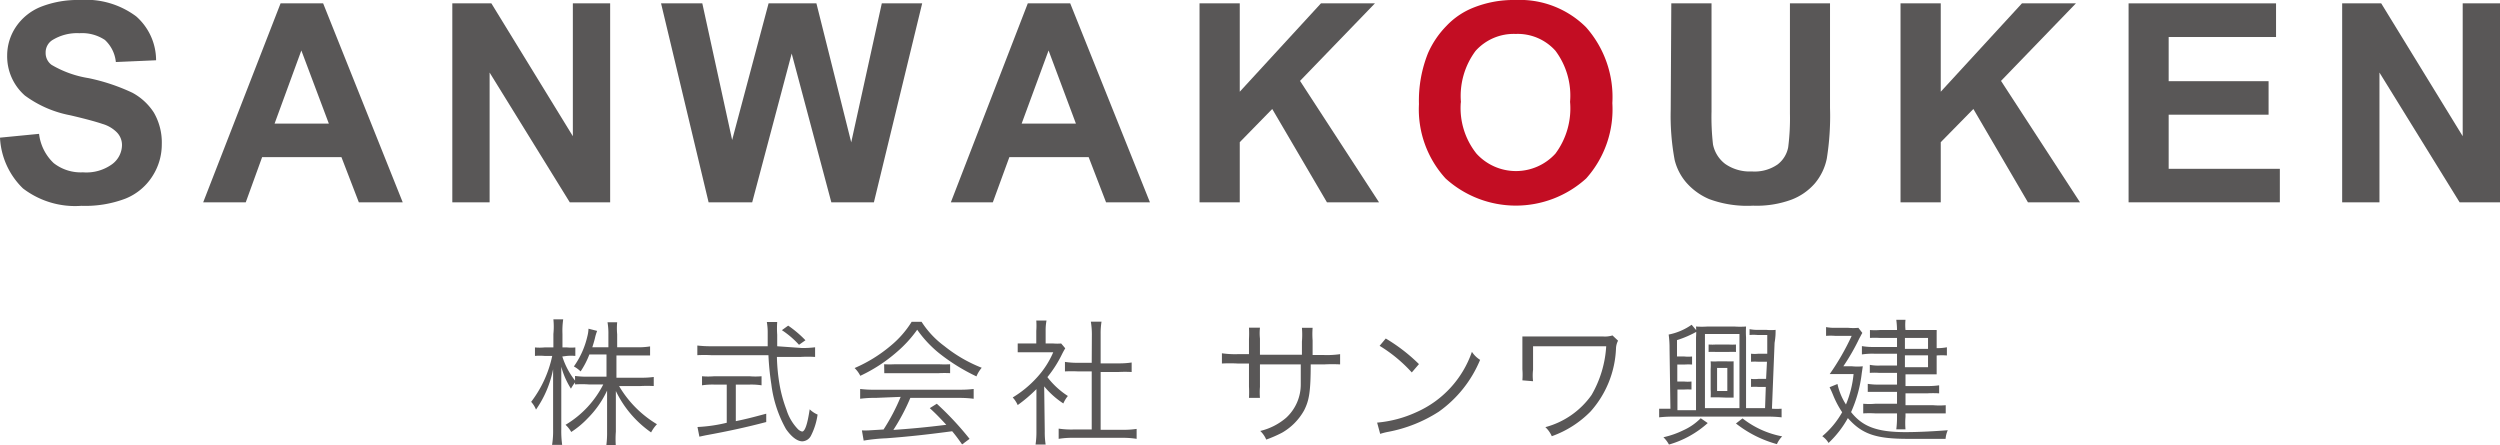
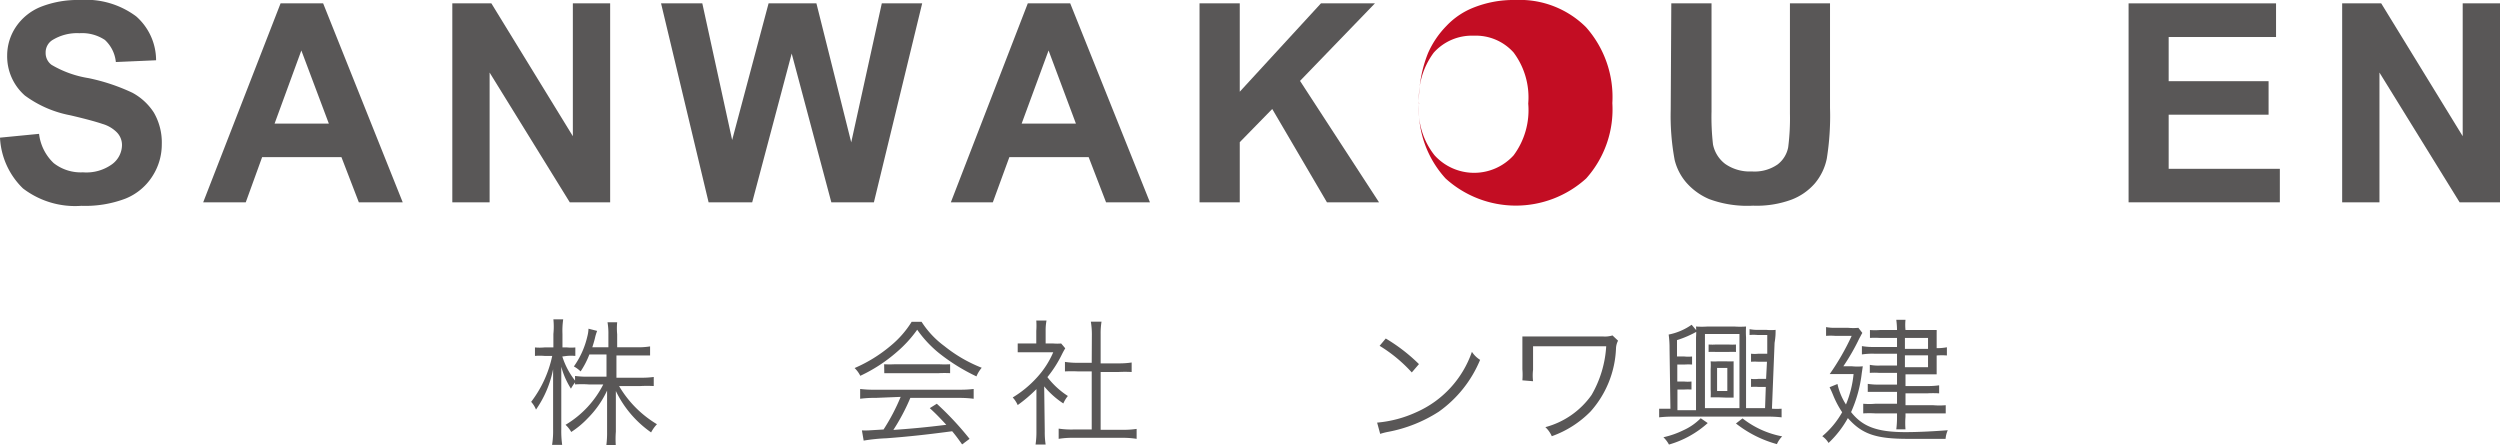
<svg xmlns="http://www.w3.org/2000/svg" viewBox="0 0 170.9 30.43">
  <defs>
    <style>.cls-1{fill:#595757;}.cls-2{fill:#c30d23;}</style>
  </defs>
  <title>logo</title>
  <g id="レイヤー_2" data-name="レイヤー 2">
    <g id="編集モード">
      <path class="cls-1" d="M38.44,24.37a5.17,5.17,0,0,0,.92,1.71,3.24,3.24,0,0,0-.33.49,5.39,5.39,0,0,1-.66-1.5c0,.68,0,.68,0,1.5v2.77a6.9,6.9,0,0,0,.06,1.07h-.69a5.91,5.91,0,0,0,.07-1.07V26.71c0-.47,0-.86,0-1.47A7.23,7.23,0,0,1,36.64,28a1.71,1.71,0,0,0-.33-.53,7.82,7.82,0,0,0,1.44-3.14h-.53a3.91,3.91,0,0,0-.65,0v-.58a3.51,3.51,0,0,0,.65,0h.61v-.92a5,5,0,0,0,0-1h.67a5.55,5.55,0,0,0-.05,1v.92h.31a2.91,2.91,0,0,0,.57,0v.58a3.44,3.44,0,0,0-.57,0Zm1.85-.14a5.82,5.82,0,0,1-.6,1.16,2.1,2.1,0,0,0-.46-.34A5.79,5.79,0,0,0,40.15,23a2.44,2.44,0,0,0,.08-.53l.59.15a3.29,3.29,0,0,0-.15.5c-.05.21-.12.43-.18.62h1.1v-.88a4.48,4.48,0,0,0-.06-.83h.66a4.45,4.45,0,0,0,0,.82v.89h1.35a5,5,0,0,0,.9-.06v.62c-.24,0-.5,0-.9,0H42.14v1.52h1.65a5.92,5.92,0,0,0,.9-.05v.62a8.59,8.59,0,0,0-.91,0H42.32A7.42,7.42,0,0,0,44.91,29a2.39,2.39,0,0,0-.4.56,7.31,7.31,0,0,1-2.41-2.83c0,.19,0,.19,0,.49s0,.4,0,.61v1.68a6.36,6.36,0,0,0,0,1h-.66a6.56,6.56,0,0,0,.06-1V27.81c0-.08,0-.45,0-1.11a6.64,6.64,0,0,1-1.33,1.9,6.09,6.09,0,0,1-1.12.93,2,2,0,0,0-.39-.49,6.77,6.77,0,0,0,2.58-2.76h-1a6.27,6.27,0,0,0-.93,0V25.7a6.19,6.19,0,0,0,.93.05h1.22V24.23Z" />
-       <path class="cls-1" d="M54.82,23.79a6.75,6.75,0,0,0,.9-.05v.66a8.44,8.44,0,0,0-1,0H53.11a12.84,12.84,0,0,0,.19,1.94A9.2,9.2,0,0,0,53.76,28a3.33,3.33,0,0,0,.77,1.32.62.62,0,0,0,.3.18c.2,0,.37-.51.52-1.52a1.76,1.76,0,0,0,.54.36,4.55,4.55,0,0,1-.45,1.44.7.7,0,0,1-.59.39c-.35,0-.75-.31-1.12-.84a8.28,8.28,0,0,1-1-3.05,18.48,18.48,0,0,1-.2-2H48.62a9,9,0,0,0-.95,0v-.66a8,8,0,0,0,.95.05h3.86c0-.28,0-.28,0-.93a4.07,4.07,0,0,0-.06-.73h.71a6.25,6.25,0,0,0,0,.87c0,.19,0,.38,0,.79Zm-6,2.5a4.84,4.84,0,0,0-.83.05v-.62a4.75,4.75,0,0,0,.84,0h2.4a4.68,4.68,0,0,0,.83,0v.62a4.72,4.72,0,0,0-.82-.05h-.94v2.5c.68-.14,1.08-.24,2.08-.51v.57c-1.37.36-2.61.63-4.15.91l-.42.09-.13-.66a10.58,10.58,0,0,0,2-.29V26.29Zm5.8-2.72a6.13,6.13,0,0,0-1.17-1l.43-.31a7.54,7.54,0,0,1,1.18,1Z" />
      <path class="cls-1" d="M63,22a6.24,6.24,0,0,0,1.56,1.66,9.77,9.77,0,0,0,2.55,1.48,2.23,2.23,0,0,0-.36.59,13.09,13.09,0,0,1-2.57-1.6,7.88,7.88,0,0,1-1.48-1.59,8.37,8.37,0,0,1-1.39,1.52,10.62,10.62,0,0,1-2.5,1.63,1.92,1.92,0,0,0-.39-.53,9.85,9.85,0,0,0,2.45-1.51A6.67,6.67,0,0,0,62.32,22ZM59.85,27.2a7.24,7.24,0,0,0-1.05.06v-.67a7.48,7.48,0,0,0,1.05.05h5.71a7.48,7.48,0,0,0,1-.05v.67a7.43,7.43,0,0,0-1-.06H62.23a13.84,13.84,0,0,1-1.16,2.19c1.28-.09,2.24-.18,3.62-.35-.56-.6-.73-.77-1.13-1.14l.48-.3A20.84,20.84,0,0,1,66.28,30l-.51.38c-.36-.51-.48-.66-.68-.9-1.65.22-3,.37-4.49.48a12.24,12.24,0,0,0-1.56.16l-.12-.7a4.12,4.12,0,0,0,.48,0l1-.06a13.61,13.61,0,0,0,1.17-2.23Zm.59-2.3a6.73,6.73,0,0,0,.74,0h3a7.37,7.37,0,0,0,.77,0v.61a7.51,7.51,0,0,0-.77,0h-3c-.28,0-.54,0-.73,0Z" />
      <path class="cls-1" d="M71.42,29.49a5.45,5.45,0,0,0,.06.9h-.69a5.67,5.67,0,0,0,.06-.91V26.6a10,10,0,0,1-1.28,1.09,1.94,1.94,0,0,0-.34-.52,7.35,7.35,0,0,0,1.66-1.37A6.08,6.08,0,0,0,72,24.08H70.31c-.28,0-.48,0-.74,0v-.6c.25,0,.45,0,.72,0h.55v-.86a4.83,4.83,0,0,0,0-.71h.7a3.59,3.59,0,0,0-.06.72v.85H72a3.22,3.22,0,0,0,.54,0l.28.33c-.06.1-.12.2-.22.4a8.08,8.08,0,0,1-1,1.57A5.52,5.52,0,0,0,73,27.07a2,2,0,0,0-.31.51,5.82,5.82,0,0,1-1.31-1.17Zm3.22-6.65a5.3,5.3,0,0,0-.07-.85h.73a5,5,0,0,0-.06.85v2h1.21a5.58,5.58,0,0,0,.91-.06v.65a8.71,8.71,0,0,0-.91,0H75.24v3.95H76.7a6,6,0,0,0,1-.06V30a5.79,5.79,0,0,0-1-.07H73.37a5.6,5.6,0,0,0-1,.07v-.7a5.9,5.9,0,0,0,1,.06h1.26V25.39h-.92a8.84,8.84,0,0,0-.91,0v-.65a5.5,5.5,0,0,0,.91.06h.92Z" />
-       <path class="cls-1" d="M89,24.25v-.9a5.81,5.81,0,0,0,0-.94h.73a5.86,5.86,0,0,0,0,.86v1h.8a6.22,6.22,0,0,0,1.08-.06v.7a10.26,10.26,0,0,0-1.07,0H89.6c0,1.88-.11,2.47-.45,3.14a4,4,0,0,1-1.51,1.53,8.55,8.55,0,0,1-1.08.47,1.75,1.75,0,0,0-.41-.59,4.22,4.22,0,0,0,1.77-.9,3.09,3.09,0,0,0,1-2.32c0-.3,0-.58,0-1.33H86.13v1.54a4.69,4.69,0,0,0,0,.75h-.75a6.87,6.87,0,0,0,0-.77V24.85h-.78a10.26,10.26,0,0,0-1.07,0v-.7a6.22,6.22,0,0,0,1.08.06h.77V23.18a7.33,7.33,0,0,0,0-.78h.75a3.74,3.74,0,0,0,0,.75v1.1Z" />
      <path class="cls-1" d="M94.14,28.89a8.13,8.13,0,0,0,2.7-.72,7,7,0,0,0,3.78-4.12,1.83,1.83,0,0,0,.56.55,8.18,8.18,0,0,1-2.82,3.54,9.68,9.68,0,0,1-3.46,1.38,4.42,4.42,0,0,0-.55.14Zm.59-5.75A11.87,11.87,0,0,1,97,24.89l-.49.57a10,10,0,0,0-2.2-1.82Z" />
      <path class="cls-1" d="M104.07,26a4.84,4.84,0,0,0,0-.76V23.69c0-.36,0-.44,0-.69.2,0,.49,0,.71,0h4.79a1.78,1.78,0,0,0,.66-.07l.38.36a1.22,1.22,0,0,0-.14.52,6.86,6.86,0,0,1-1.74,4.32,7,7,0,0,1-2.65,1.69,1.84,1.84,0,0,0-.44-.62A5.64,5.64,0,0,0,108.8,27a7.51,7.51,0,0,0,1-3.33h-5v1.61a3.32,3.32,0,0,0,0,.78Z" />
      <path class="cls-1" d="M114.13,23.82a6.48,6.48,0,0,0-.06-.95,4.11,4.11,0,0,0,1.57-.67l.38.45a7,7,0,0,1-1.38.6l0,1.12h.51a2.49,2.49,0,0,0,.52,0v.55a4.05,4.05,0,0,0-.52,0h-.49l0,1.16h.45a2.43,2.43,0,0,0,.52,0v.55a3.94,3.94,0,0,0-.52,0h-.44l0,1.41h1.27V23.07a5.11,5.11,0,0,0,0-.75,5.35,5.35,0,0,0,.8,0h1.81a5.33,5.33,0,0,0,.81,0,6.57,6.57,0,0,0,0,.75V27.9h1.3l.05-1.45h-.5a3.78,3.78,0,0,0-.51,0v-.55a2.27,2.27,0,0,0,.51,0h.52l.06-1.17h-.58a3.49,3.49,0,0,0-.51,0v-.55a2.27,2.27,0,0,0,.51,0h.6l0-1.28h-.66a3,3,0,0,0-.55,0V22.5a2.69,2.69,0,0,0,.58.05h.57a3.18,3.18,0,0,0,.63,0c0,.26,0,.47-.07.89l-.18,4.5a5.1,5.1,0,0,0,.66,0v.59a8.07,8.07,0,0,0-1-.05h-6.37a8.23,8.23,0,0,0-1,.05v-.59l.77,0Zm2.61,5.1a6.71,6.71,0,0,1-2.65,1.47,2,2,0,0,0-.38-.5,6.07,6.07,0,0,0,1.37-.48,3.91,3.91,0,0,0,1.18-.82Zm2.17-6.09h-2.36V27.9h2.36Zm-.24,1.23a4.05,4.05,0,0,0-.52,0h-.84a4.24,4.24,0,0,0-.51,0v-.51a3.54,3.54,0,0,0,.52,0h.83a3.54,3.54,0,0,0,.52,0Zm-1.23,3.1-.5,0a3.8,3.8,0,0,0,0-.53V25.24a4,4,0,0,0,0-.54,2.92,2.92,0,0,0,.5,0H118a4.89,4.89,0,0,0,.51,0c0,.12,0,.23,0,.55v1.38c0,.32,0,.42,0,.55l-.5,0Zm-.06-.43h.7V25.15h-.7Zm1.74,1.87a6.24,6.24,0,0,0,2.71,1.23,1.78,1.78,0,0,0-.36.53,7.86,7.86,0,0,1-2.8-1.41Z" />
      <path class="cls-1" d="M125.61,26.25a4.21,4.21,0,0,0,.58,1.4,7.22,7.22,0,0,0,.52-2.08h-.79c-.26,0-.59,0-.84,0a16.72,16.72,0,0,0,1.5-2.61h-1.12a4,4,0,0,0-.63,0v-.6a3.08,3.08,0,0,0,.64.05h.88a3.74,3.74,0,0,0,.69,0l.27.35c-.06.09-.11.2-.21.38a14.51,14.51,0,0,1-1.09,1.9h.6a3.76,3.76,0,0,0,.73,0l-.07.47a9,9,0,0,1-.73,2.66c.79,1,1.78,1.37,3.72,1.37.92,0,2-.06,2.89-.13A1.77,1.77,0,0,0,133,30c-.69,0-1.86,0-2.57,0-2.19,0-3.14-.32-4.11-1.42A6.93,6.93,0,0,1,125,30.28a1.49,1.49,0,0,0-.43-.46,5.85,5.85,0,0,0,1.36-1.64,6.44,6.44,0,0,1-.63-1.2c-.11-.26-.11-.26-.23-.51Zm4.07-3.15h-1.19a6.38,6.38,0,0,0-.66,0v-.54a4.2,4.2,0,0,0,.68,0h1.17a5.67,5.67,0,0,0-.05-.7h.63a3.35,3.35,0,0,0,0,.7h1.46l.67,0a1.47,1.47,0,0,1,0,.16v1.08h0a3.65,3.65,0,0,0,.7-.06v.56a4.47,4.47,0,0,0-.7,0h0v.76c0,.19,0,.43,0,.53-.29,0-.41,0-.65,0h-1.48v.8h1.48a5.23,5.23,0,0,0,.82-.05v.55a6.37,6.37,0,0,0-.83,0h-1.47v.81h1.89a5,5,0,0,0,.86,0v.56c-.22,0-.48,0-.86,0h-1.89v.23a5.12,5.12,0,0,0,0,.86h-.63a6.47,6.47,0,0,0,.05-.85v-.24H128.2a6.47,6.47,0,0,0-.83,0V27.6a4.7,4.7,0,0,0,.83,0h1.48v-.81h-1.24c-.3,0-.54,0-.76,0v-.55a4.27,4.27,0,0,0,.76.05h1.24v-.8h-1.22a4.22,4.22,0,0,0-.64,0v-.55a3,3,0,0,0,.67.05h1.19v-.81h-1.55a4.81,4.81,0,0,0-.85.05v-.57a4.62,4.62,0,0,0,.86.06h1.54Zm2.12,0h-1.58v.75h1.58Zm-1.58,2h1.58v-.81h-1.58Z" />
      <path class="cls-1" d="M0,9.41l2.67-.26a3.27,3.27,0,0,0,1,2,3,3,0,0,0,2,.63,3,3,0,0,0,2-.56,1.65,1.65,0,0,0,.67-1.31A1.24,1.24,0,0,0,8,9.06a2.27,2.27,0,0,0-1-.59c-.32-.11-1-.31-2.2-.59a7.61,7.61,0,0,1-3.1-1.35A3.56,3.56,0,0,1,.49,3.79a3.51,3.51,0,0,1,.59-1.94A3.73,3.73,0,0,1,2.78.47,6.89,6.89,0,0,1,5.45,0,5.74,5.74,0,0,1,9.31,1.12a4,4,0,0,1,1.36,3l-2.75.12a2.38,2.38,0,0,0-.75-1.51,2.82,2.82,0,0,0-1.74-.46,3.21,3.21,0,0,0-1.88.49,1,1,0,0,0-.43.85,1,1,0,0,0,.4.82,7.17,7.17,0,0,0,2.53.91,13.45,13.45,0,0,1,3,1A4,4,0,0,1,10.52,7.7a4.09,4.09,0,0,1,.54,2.17,4,4,0,0,1-.65,2.19,3.9,3.9,0,0,1-1.84,1.52,7.73,7.73,0,0,1-3,.49,5.86,5.86,0,0,1-4-1.19A5.18,5.18,0,0,1,0,9.41" />
      <path class="cls-1" d="M27.53,13.83h-3l-1.19-3.09H17.92L16.8,13.83H13.89L19.18.23h2.91ZM22.48,8.45l-1.88-5-1.83,5Z" />
      <polygon class="cls-1" points="30.92 13.83 30.92 0.23 33.59 0.23 39.16 9.31 39.16 0.23 41.71 0.23 41.71 13.83 38.95 13.83 33.47 4.96 33.47 13.83 30.92 13.83" />
      <polygon class="cls-1" points="48.44 13.83 45.19 0.23 48.01 0.23 50.05 9.57 52.54 0.23 55.81 0.23 58.19 9.73 60.28 0.23 63.04 0.23 59.74 13.83 56.83 13.83 54.12 3.66 51.42 13.83 48.44 13.83" />
      <path class="cls-1" d="M78.61,13.83h-3l-1.19-3.09H69l-1.13,3.09H65L70.26.23h2.9ZM73.55,8.45l-1.87-5-1.84,5Z" />
      <polygon class="cls-1" points="82 13.83 82 0.23 84.75 0.23 84.75 6.27 90.3 0.23 93.99 0.23 88.87 5.53 94.27 13.83 90.71 13.83 86.97 7.45 84.75 9.72 84.75 13.83 82 13.83" />
-       <path class="cls-2" d="M97,7.12a8.72,8.72,0,0,1,.62-3.49,6.26,6.26,0,0,1,1.27-1.87A5.13,5.13,0,0,1,100.68.54,7.4,7.4,0,0,1,103.61,0a6.41,6.41,0,0,1,4.81,1.86,7.19,7.19,0,0,1,1.8,5.19,7.08,7.08,0,0,1-1.79,5.15,7.15,7.15,0,0,1-9.61,0A7,7,0,0,1,97,7.12M99.86,7a5,5,0,0,0,1.07,3.5,3.65,3.65,0,0,0,5.4,0,5.18,5.18,0,0,0,1-3.54,5.12,5.12,0,0,0-1-3.49,3.46,3.46,0,0,0-2.72-1.15,3.5,3.5,0,0,0-2.74,1.16,5.16,5.16,0,0,0-1,3.51" />
+       <path class="cls-2" d="M97,7.12a8.72,8.72,0,0,1,.62-3.49,6.26,6.26,0,0,1,1.27-1.87A5.13,5.13,0,0,1,100.68.54,7.4,7.4,0,0,1,103.61,0a6.41,6.41,0,0,1,4.81,1.86,7.19,7.19,0,0,1,1.8,5.19,7.08,7.08,0,0,1-1.79,5.15,7.15,7.15,0,0,1-9.61,0A7,7,0,0,1,97,7.12a5,5,0,0,0,1.07,3.5,3.65,3.65,0,0,0,5.4,0,5.18,5.18,0,0,0,1-3.54,5.12,5.12,0,0,0-1-3.49,3.46,3.46,0,0,0-2.72-1.15,3.5,3.5,0,0,0-2.74,1.16,5.16,5.16,0,0,0-1,3.51" />
      <path class="cls-1" d="M114.25.23H117V7.6a16.64,16.64,0,0,0,.1,2.27,2.22,2.22,0,0,0,.84,1.34,2.94,2.94,0,0,0,1.82.51,2.76,2.76,0,0,0,1.76-.48,1.93,1.93,0,0,0,.72-1.17,15.49,15.49,0,0,0,.12-2.31V.23h2.74V7.38a18.34,18.34,0,0,1-.22,3.46,3.81,3.81,0,0,1-.82,1.7,4,4,0,0,1-1.6,1.11,6.89,6.89,0,0,1-2.62.41,7.5,7.5,0,0,1-3-.45,4.32,4.32,0,0,1-1.59-1.16,3.74,3.74,0,0,1-.77-1.51,16.46,16.46,0,0,1-.27-3.45Z" />
-       <polygon class="cls-1" points="129.92 13.83 129.92 0.23 132.67 0.23 132.67 6.27 138.22 0.23 141.91 0.23 136.79 5.53 142.19 13.83 138.63 13.83 134.9 7.45 132.67 9.72 132.67 13.83 129.92 13.83" />
      <polygon class="cls-1" points="145.51 13.83 145.51 0.23 155.59 0.23 155.59 2.53 148.25 2.53 148.25 5.55 155.08 5.55 155.08 7.84 148.25 7.84 148.25 11.54 155.85 11.54 155.85 13.83 145.51 13.83" />
      <polygon class="cls-1" points="160.11 13.83 160.11 0.23 162.78 0.23 168.35 9.31 168.35 0.23 170.9 0.23 170.9 13.83 168.14 13.83 162.66 4.96 162.66 13.83 160.11 13.83" />
    </g>
  </g>
</svg>